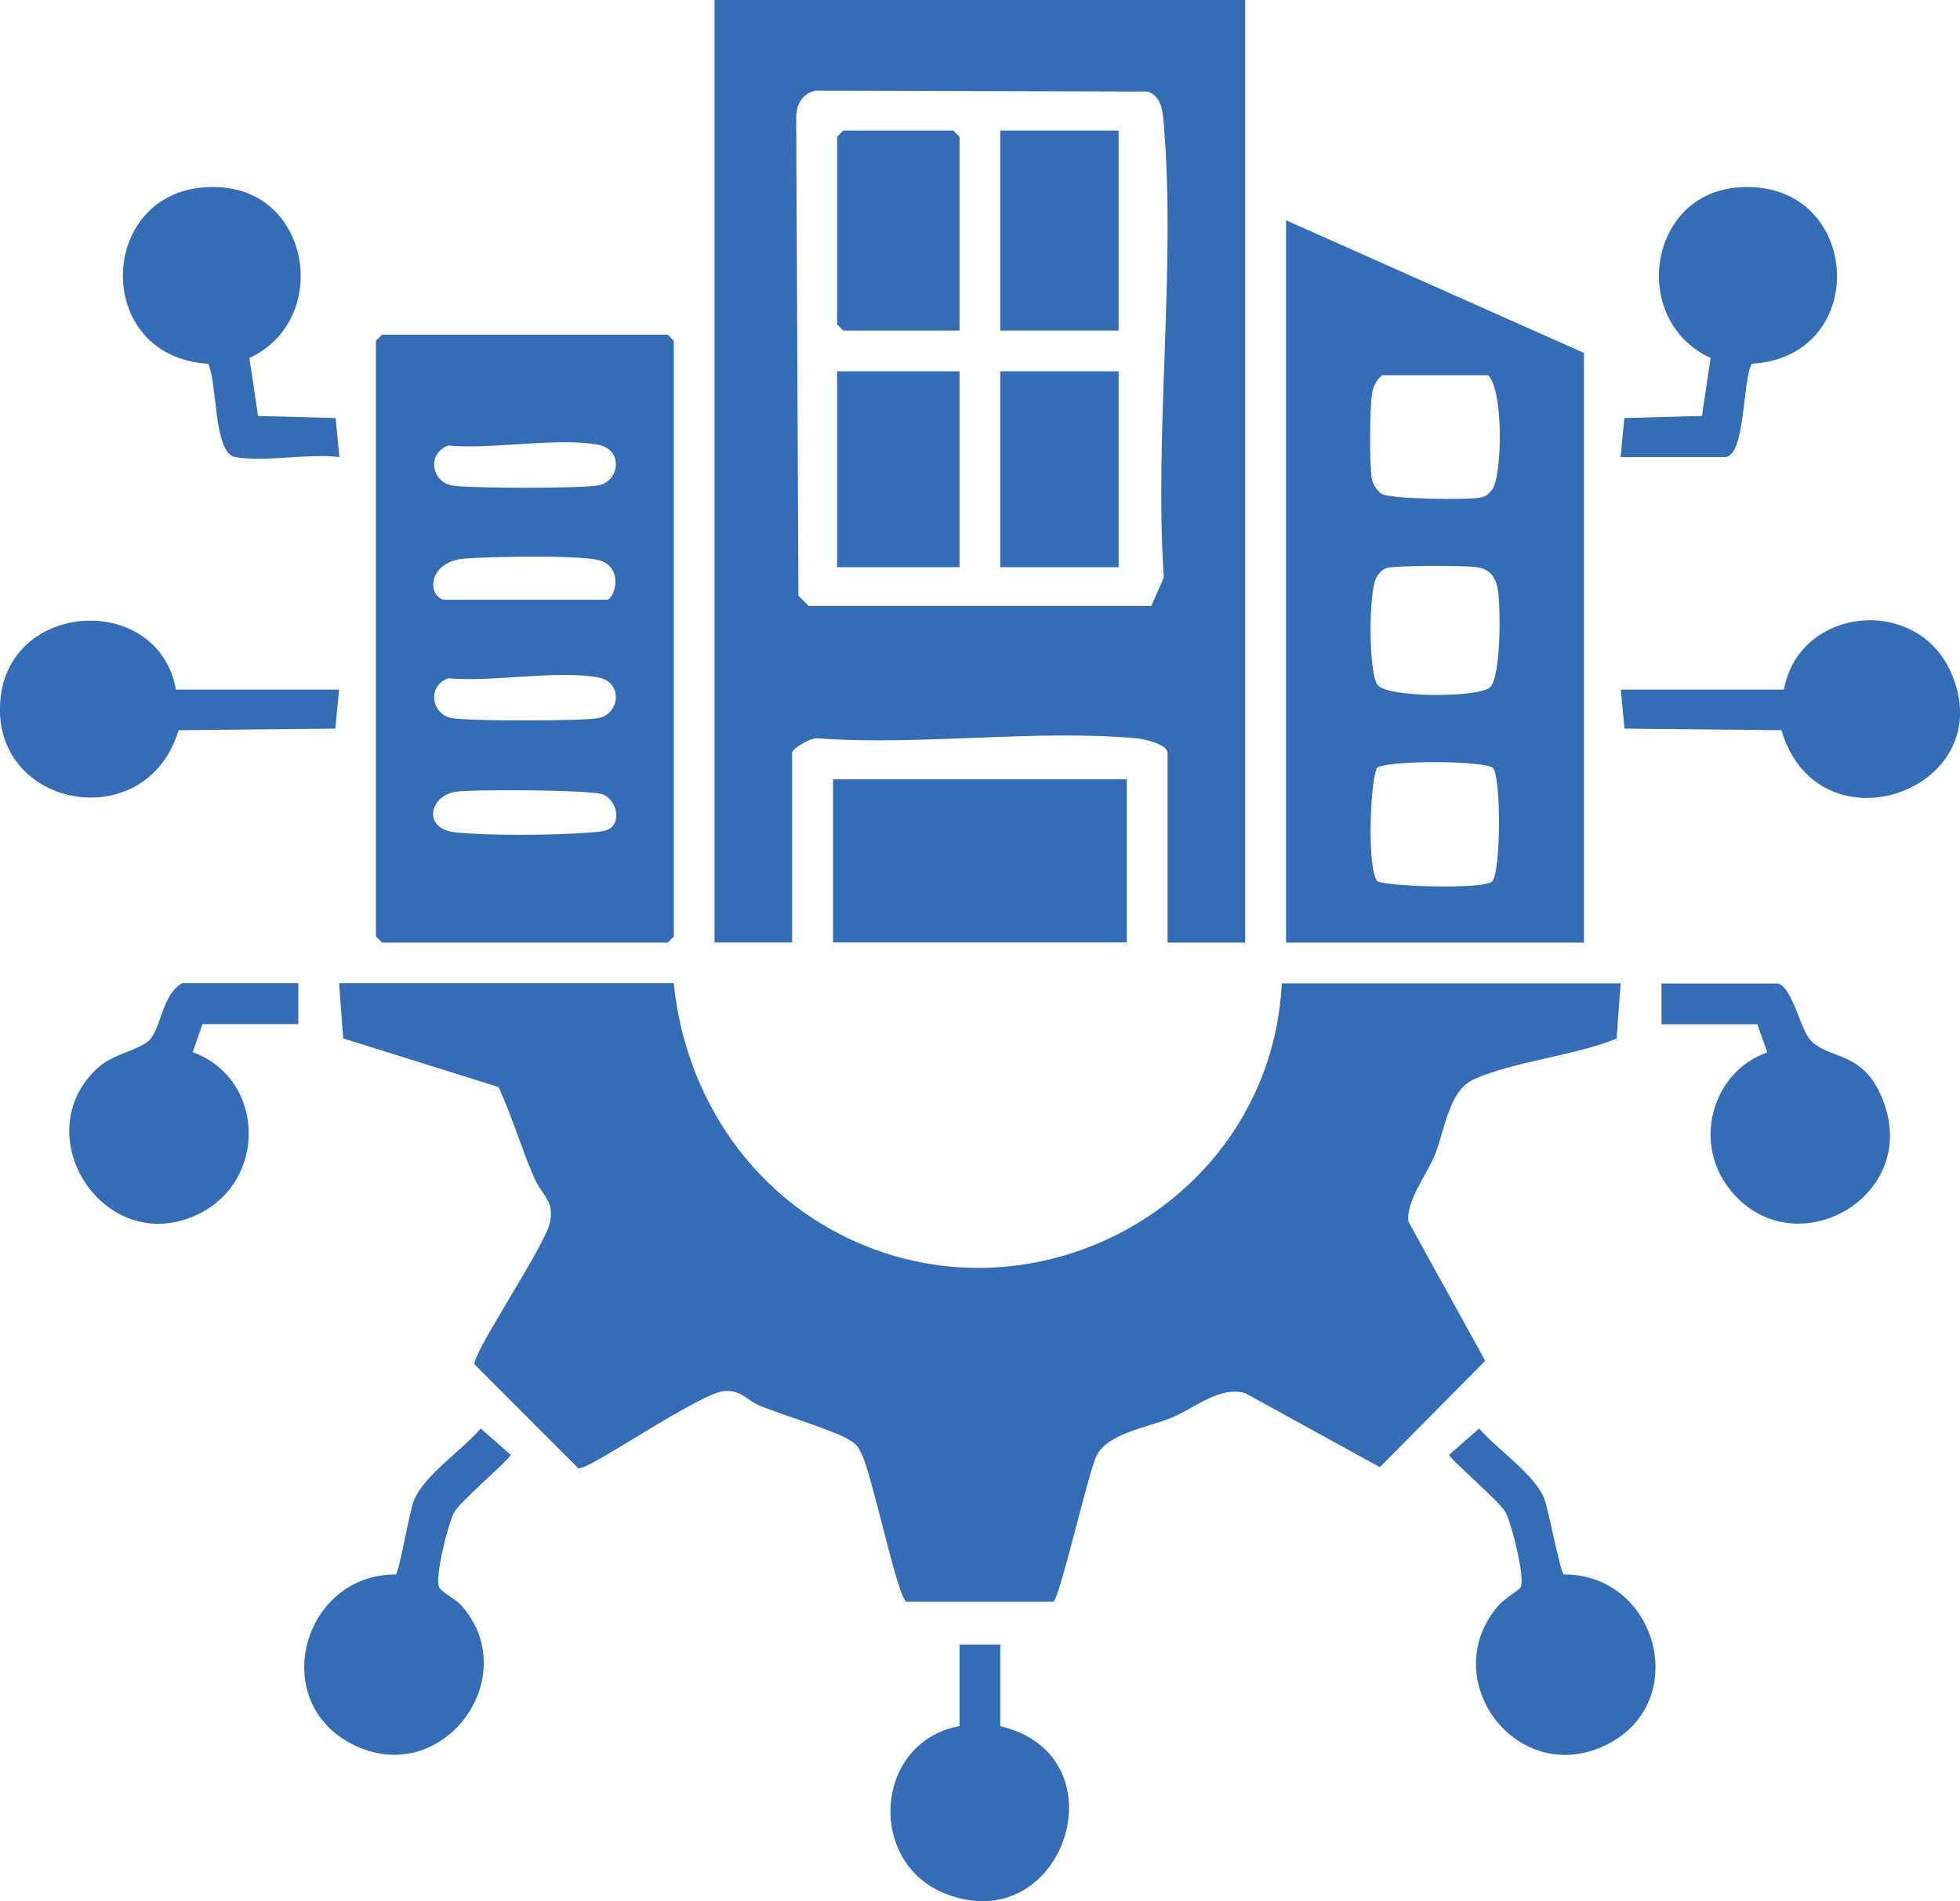
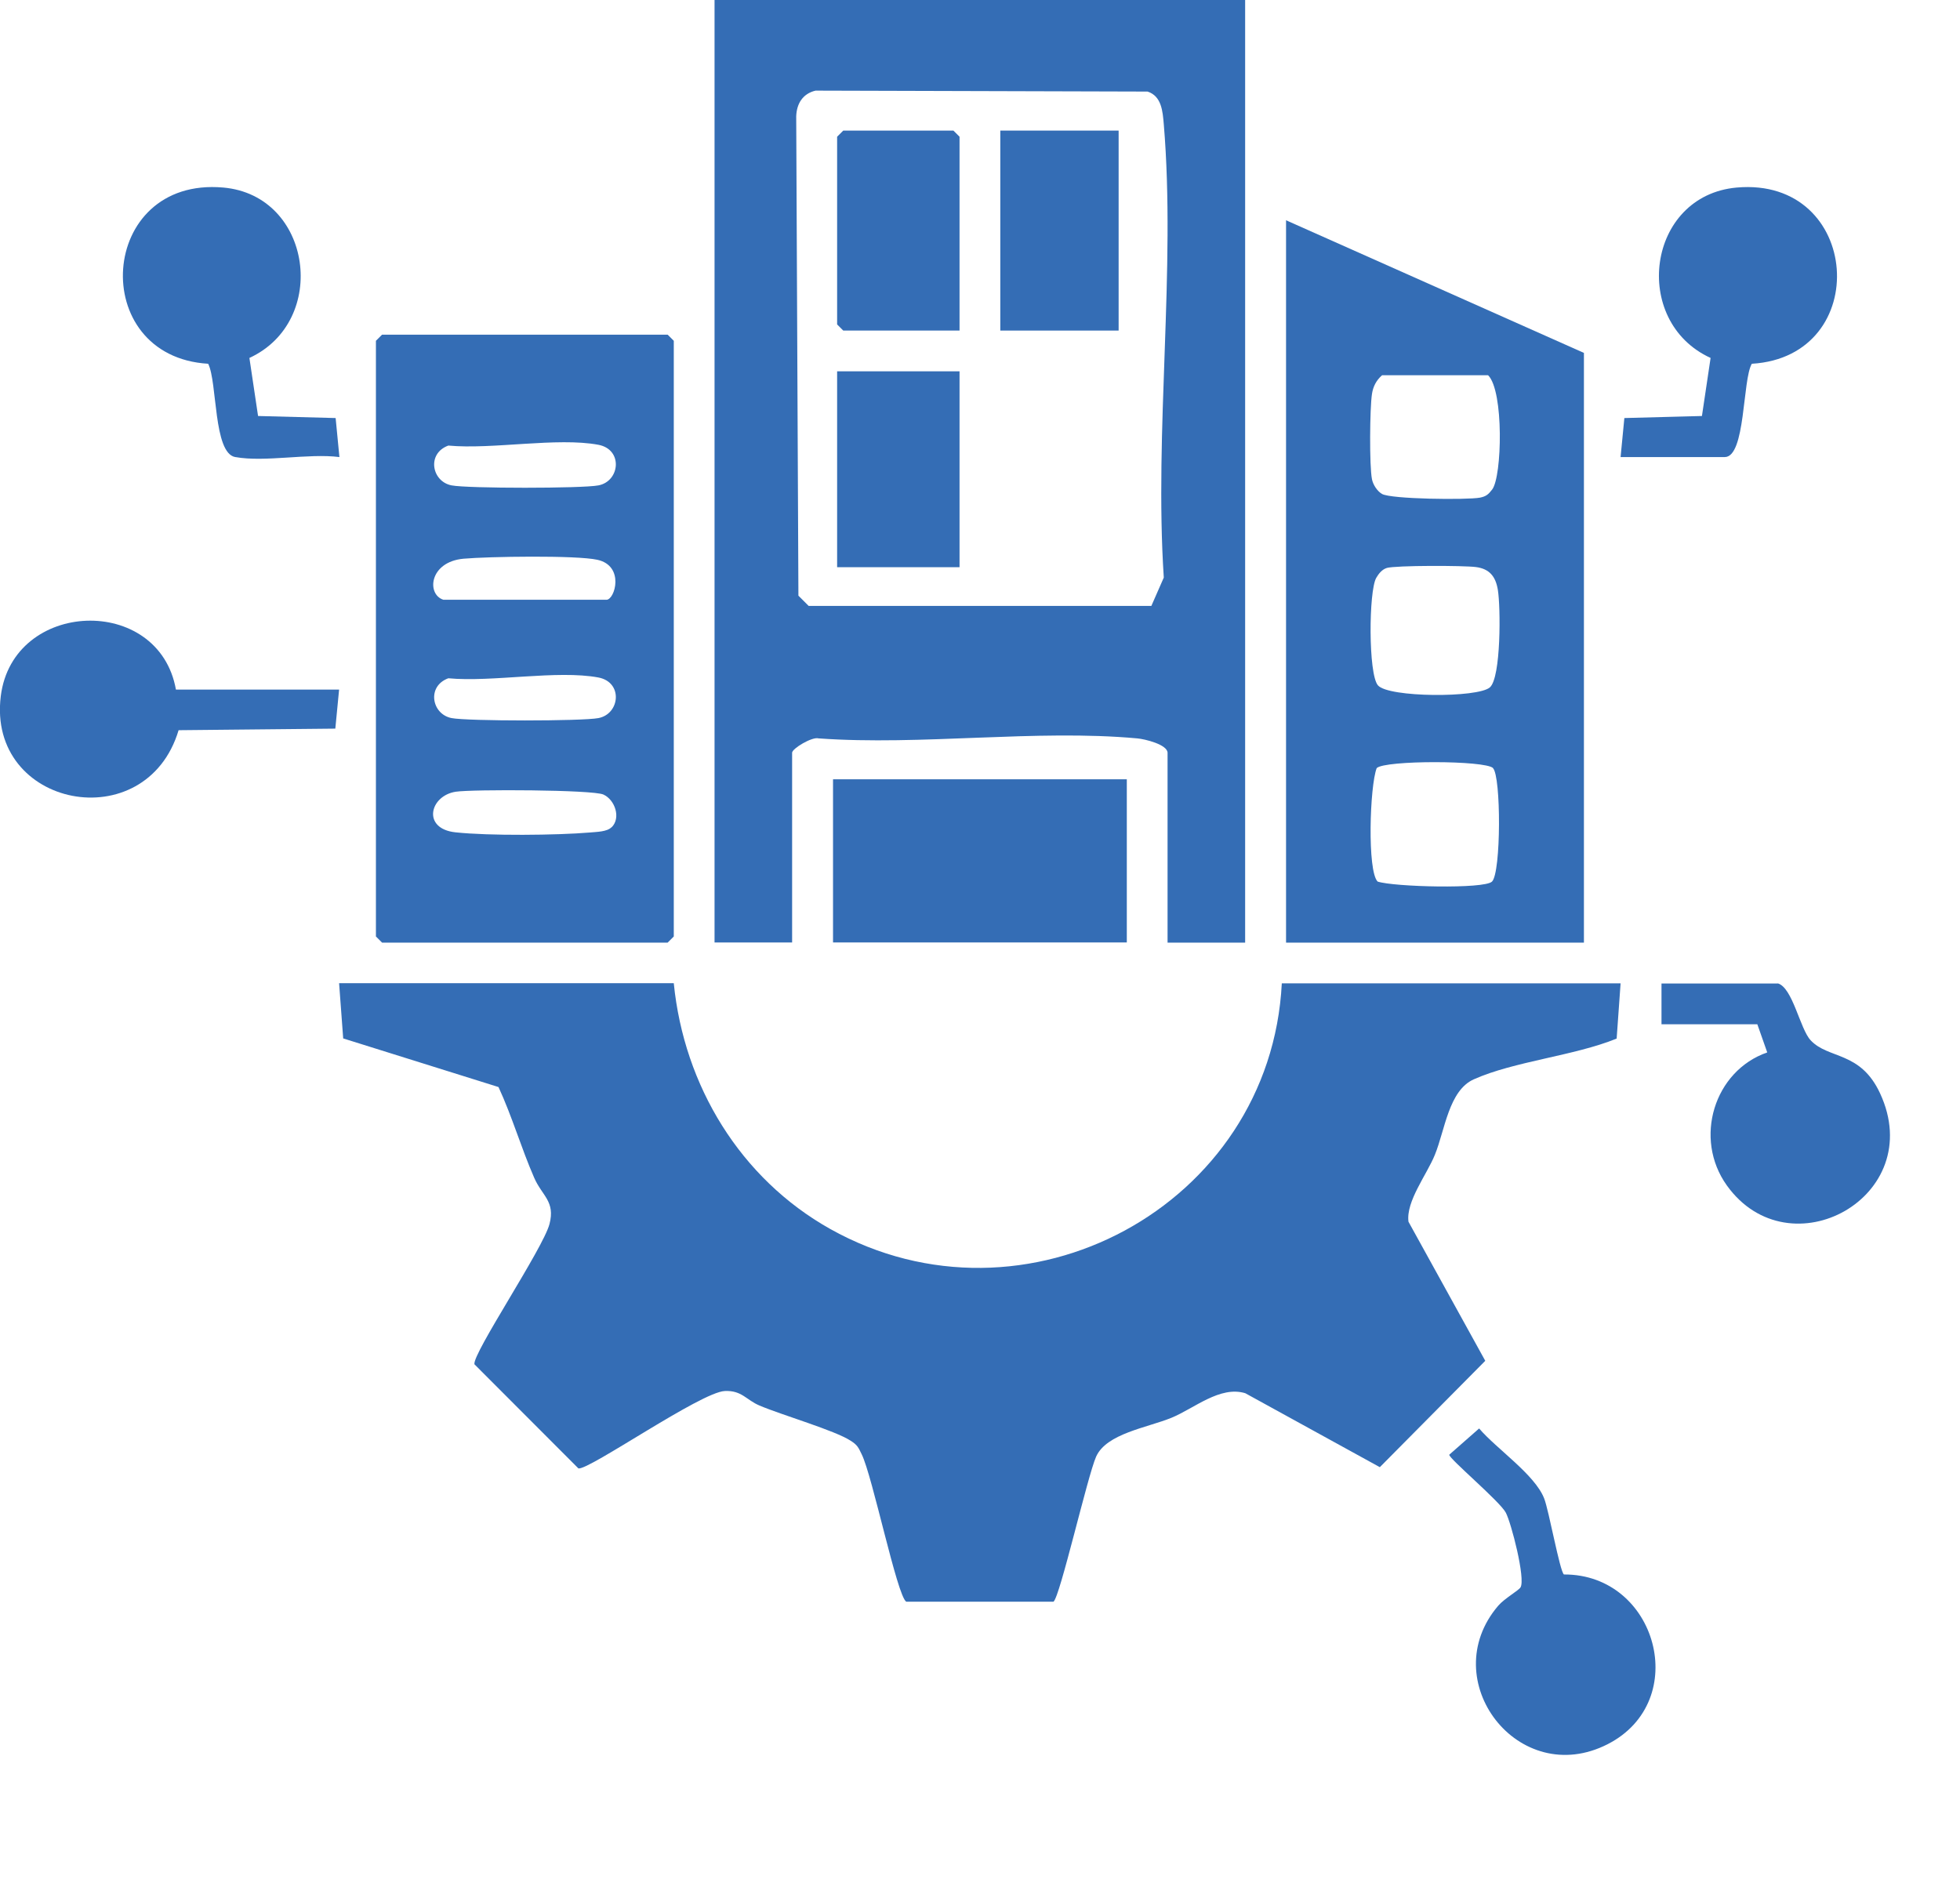
<svg xmlns="http://www.w3.org/2000/svg" id="Layer_1" data-name="Layer 1" viewBox="0 0 124.56 120.83">
  <defs>
    <style>
      .cls-1 {
        fill: #346db5;
      }
    </style>
  </defs>
  <path class="cls-1" d="M42.82,62.5c.65,6.5,4.22,12.4,9.94,15.61,12.37,6.93,27.98-1.46,28.7-15.61h21.53l-.25,3.51c-2.7,1.1-6.51,1.44-9.08,2.59-1.59.71-1.83,3.22-2.47,4.79-.5,1.25-1.85,2.96-1.68,4.26l4.88,8.84-6.7,6.76-8.55-4.7c-1.61-.49-3.25.97-4.69,1.56-1.57.64-4.13,1-4.79,2.47-.55,1.24-2.3,8.93-2.71,9.22h-9.36c-.59-.4-2.14-7.98-2.83-9.37-.21-.43-.26-.58-.7-.86-1.01-.66-4.37-1.63-5.8-2.24-.83-.35-1.12-.97-2.2-.92-1.53.07-8.63,5.04-9.3,4.92l-6.61-6.62c-.13-.68,4.36-7.35,4.77-8.91.38-1.45-.47-1.79-.97-2.94-.83-1.9-1.4-3.89-2.27-5.77l-9.87-3.09-.26-3.51h21.27Z" />
  <path class="cls-1" d="M79.13,0v59.91h-4.93v-12.06c0-.53-1.45-.88-1.93-.92-6.42-.59-13.73.47-20.25,0-.41-.12-1.68.65-1.68.91v12.06h-4.93V0h33.71ZM51.83,5.76c-.81.19-1.2.82-1.23,1.63l.14,30.47.65.65h21.78s.79-1.8.79-1.8c-.61-9.33.77-19.6,0-28.81-.07-.83-.14-1.79-1.03-2.08l-21.1-.06Z" />
  <path class="cls-1" d="M24.28,21.27h18.15l.39.39v37.86l-.39.39h-18.15l-.39-.39V21.66l.39-.39ZM28.49,28.32c-1.39.51-1.05,2.29.21,2.53,1.02.2,8.3.2,9.33,0,1.37-.26,1.58-2.28,0-2.58-2.62-.49-6.75.31-9.53.05ZM28.17,38.12h10.37c.54,0,1.17-2.15-.57-2.54-1.35-.3-6.95-.21-8.51-.07-2.19.2-2.36,2.27-1.28,2.61ZM28.49,43.11c-1.39.51-1.05,2.29.21,2.53,1.02.2,8.3.2,9.33,0,1.37-.26,1.58-2.28,0-2.58-2.62-.49-6.75.31-9.53.05ZM38.87,52.58c.6-.59.22-1.74-.52-2.08-.67-.31-8.32-.34-9.39-.18-1.66.26-2.15,2.35-.02,2.58s6.45.19,8.57.01c.41-.04,1.06-.04,1.35-.33Z" />
  <path class="cls-1" d="M100.66,59.91h-18.93V14l18.93,8.43v37.48ZM87.82,23.86c-.36.32-.56.71-.63,1.18-.14.9-.17,4.57,0,5.42.07.35.33.75.63.93.56.34,5.42.39,6.23.24.4-.08.54-.21.78-.52.63-.82.75-6.27-.26-7.26h-6.74ZM88.13,36.1c-.3.09-.52.37-.67.63-.48.84-.51,6.12.11,6.83.67.78,6.34.8,7.11.13.72-.62.69-5.12.51-6.2-.14-.85-.53-1.34-1.4-1.45-.77-.1-5.08-.11-5.67.06ZM94.89,48.82c-.5-.5-6.89-.51-7.4,0-.44,1.13-.61,6.54.06,7.21,1.02.34,6.78.49,7.27,0,.58-.58.58-6.69.06-7.21Z" />
  <rect class="cls-1" x="52.94" y="49.53" width="18.67" height="10.37" />
  <path class="cls-1" d="M102.99,29.05l.24-2.48,4.93-.13.55-3.69c-5.09-2.33-4.05-10.32,1.66-10.83,7.93-.7,8.7,10.74.96,11.2-.6,1.01-.39,5.93-1.72,5.93h-6.61Z" />
  <path class="cls-1" d="M14.95,29.05c-1.4-.25-1.13-4.76-1.72-5.93-7.71-.46-7.02-11.91.96-11.2,5.65.5,6.74,8.49,1.66,10.83l.55,3.69,4.93.13.24,2.48c-1.98-.25-4.74.34-6.61,0Z" />
-   <path class="cls-1" d="M25.15,100.07c.22-.14.86-3.97,1.15-4.69.63-1.6,3.1-3.23,4.25-4.59l1.9,1.67c0,.26-3.19,2.93-3.59,3.67-.38.68-1.25,4.16-.95,4.76.16.32,1.04.73,1.43,1.17,4.02,4.57-1.28,11.71-6.97,8.79-5.35-2.74-3.13-10.79,2.78-10.78Z" />
  <path class="cls-1" d="M99.4,100.07c5.9-.02,8.12,8.04,2.78,10.78-5.67,2.91-11.01-4.06-6.97-8.79.39-.46,1.3-.97,1.42-1.17.33-.54-.59-4.11-.94-4.76-.4-.73-3.59-3.41-3.59-3.67l1.9-1.67c1.11,1.3,3.53,2.92,4.13,4.44.3.74,1,4.66,1.26,4.84Z" />
-   <path class="cls-1" d="M113.37,43.83c.96-5.27,8.42-6.02,10.6-1.13,3.34,7.48-8.39,11.69-10.76,3.71l-9.97-.1-.24-2.48h10.37Z" />
  <path class="cls-1" d="M11.18,43.83h10.37l-.24,2.48-9.96.1c-2.07,6.91-12.19,4.93-11.3-2.17.77-6.14,10.05-6.49,11.13-.41Z" />
-   <path class="cls-1" d="M18.96,62.5v2.59h-6.09l-.62,1.78c4.63,1.71,4.76,8.23.29,10.33-5.94,2.79-11.01-5.14-6.27-9.38.9-.81,2.66-1.12,3.22-1.71.78-.83.81-2.91,2.09-3.62h7.39Z" />
  <path class="cls-1" d="M112.98,62.5c.95.27,1.41,2.9,2.09,3.62,1.13,1.21,3.16.67,4.41,3.37,3.05,6.57-5.76,11.41-9.74,5.85-2.13-2.98-.81-7.28,2.57-8.45l-.63-1.79h-6.09v-2.59h7.39Z" />
-   <path class="cls-1" d="M63.57,104.52v5.19c7.94,1.88,4.02,13.64-3.51,10.64-5.03-2-4.48-9.67.92-10.64v-5.19h2.59Z" />
  <polygon class="cls-1" points="60.98 21.01 53.59 21.01 53.2 20.62 53.2 8.69 53.59 8.3 60.59 8.3 60.98 8.69 60.98 21.01" />
  <rect class="cls-1" x="53.2" y="23.6" width="7.78" height="12.45" />
  <rect class="cls-1" x="63.57" y="8.3" width="7.52" height="12.71" />
-   <rect class="cls-1" x="63.57" y="23.6" width="7.52" height="12.45" />
</svg>